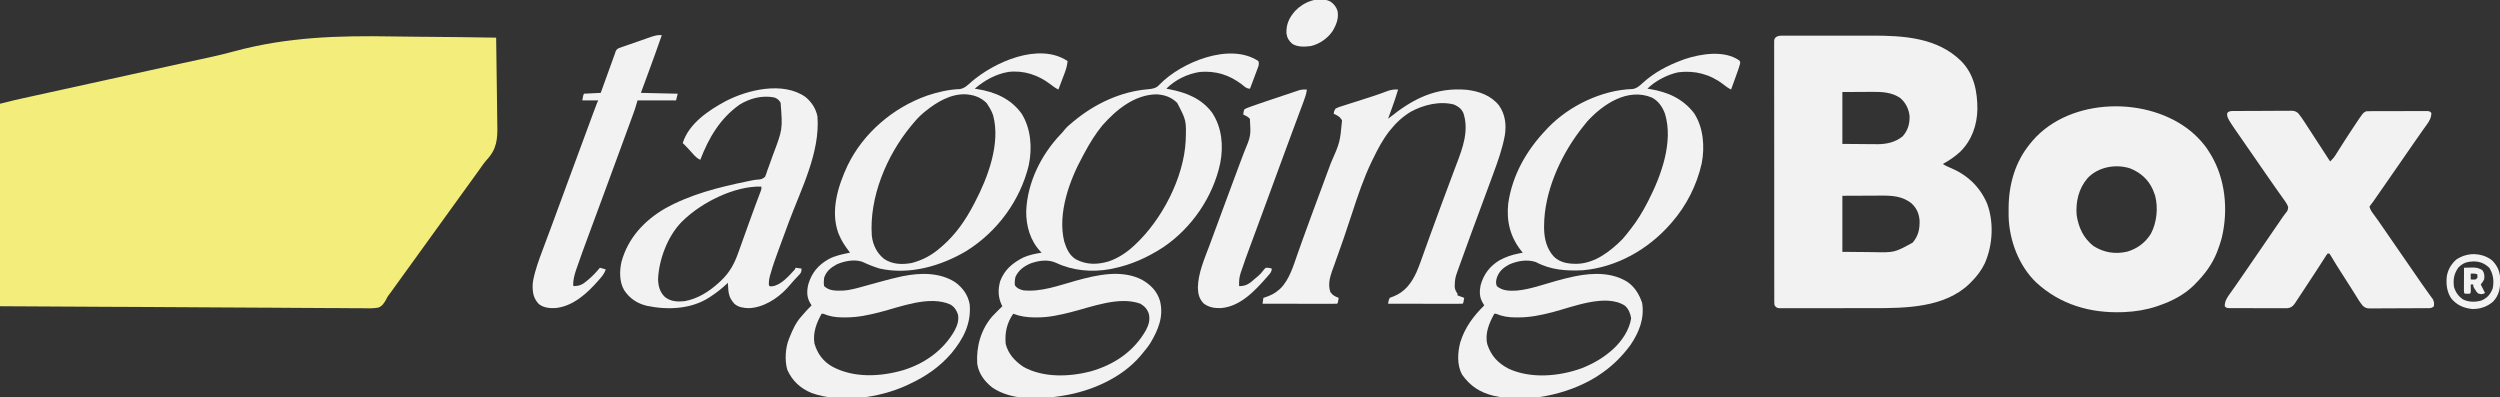
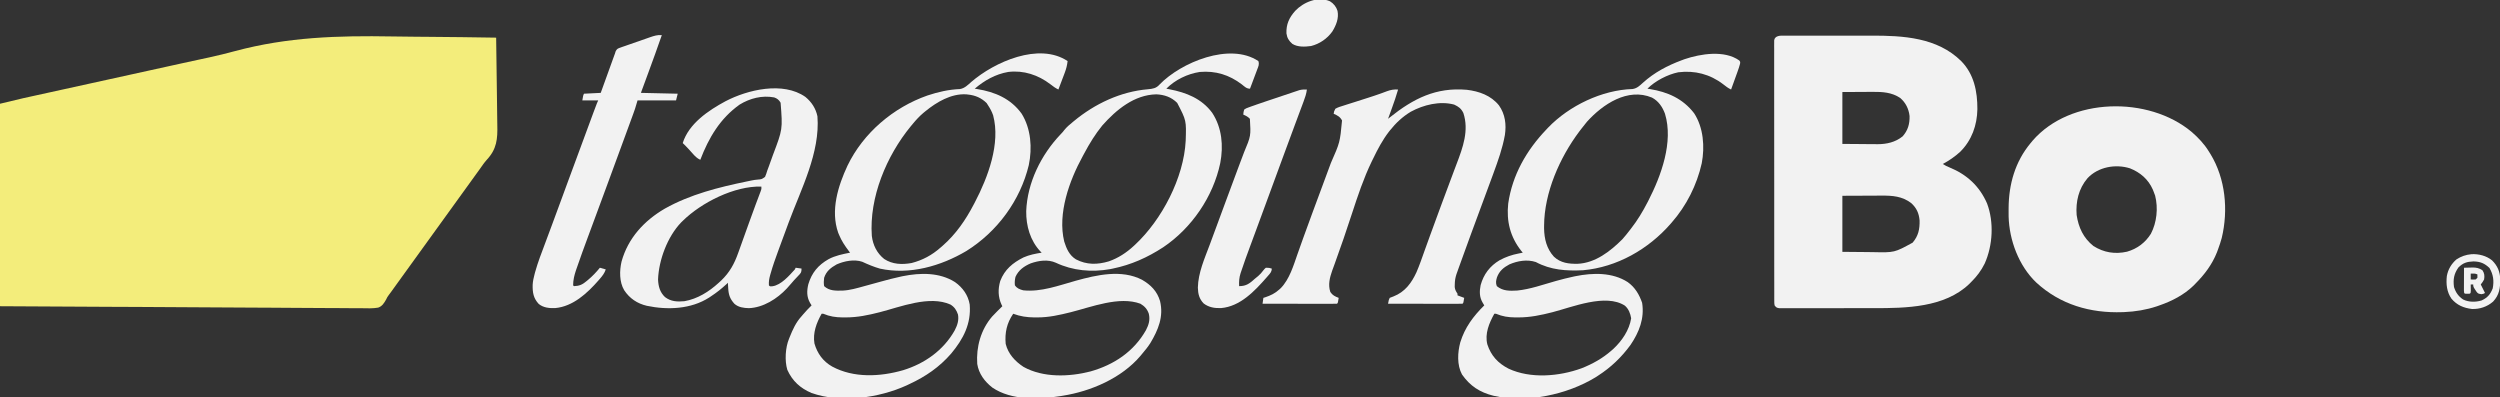
<svg xmlns="http://www.w3.org/2000/svg" version="1.1" width="2988" height="475">
  <rect width="100%" height="100%" fill="#333333" stroke="none" />
-   <path d="M0 0 C9.501 0.16 19.002 0.269 28.504 0.342 C29.526 0.35 29.526 0.35 30.568 0.358 C33.988 0.384 37.409 0.409 40.83 0.434 C68.667 0.637 96.501 0.987 124.335 1.441 C124.64 18.079 124.869 34.717 125.009 51.358 C125.076 59.086 125.166 66.813 125.316 74.541 C125.447 81.285 125.53 88.027 125.558 94.773 C125.575 98.337 125.614 101.898 125.71 105.462 C126.153 122.615 125.142 134.605 113.057 147.514 C110.008 150.925 107.458 154.699 104.835 158.441 C103.754 159.942 102.671 161.442 101.585 162.941 C101.049 163.683 100.513 164.426 99.96 165.191 C72.335 203.441 44.71 241.691 17.085 279.941 C16.28 281.055 16.28 281.055 15.459 282.192 C14.379 283.687 13.299 285.182 12.219 286.677 C9.458 290.5 6.699 294.324 3.945 298.151 C3.382 298.933 2.819 299.714 2.24 300.519 C1.188 301.979 0.137 303.44 -0.913 304.901 C-1.894 306.263 -2.895 307.611 -3.916 308.944 C-5.758 311.448 -5.758 311.448 -7.189 314.454 C-9.635 318.72 -11.876 322.518 -16.74 324.127 C-23.224 325.259 -29.813 324.953 -36.367 324.819 C-38.608 324.817 -40.848 324.82 -43.088 324.829 C-49.217 324.837 -55.343 324.77 -61.472 324.69 C-67.358 324.625 -73.245 324.617 -79.132 324.608 C-91.066 324.587 -102.998 324.511 -114.931 324.403 C-126.655 324.297 -138.378 324.215 -150.102 324.167 C-150.828 324.164 -151.554 324.161 -152.303 324.158 C-155.98 324.143 -159.657 324.129 -163.334 324.114 C-188.608 324.015 -213.881 323.866 -239.154 323.681 C-261.113 323.521 -283.071 323.383 -305.03 323.29 C-306.909 323.282 -306.909 323.282 -308.825 323.274 C-318.391 323.233 -327.957 323.196 -337.523 323.158 C-381.237 322.988 -424.95 322.709 -468.665 322.441 C-468.665 242.581 -468.665 162.721 -468.665 80.441 C-450.287 75.846 -450.287 75.846 -443.08 74.275 C-442.238 74.09 -441.396 73.904 -440.528 73.713 C-437.758 73.103 -434.987 72.496 -432.215 71.89 C-430.183 71.443 -428.151 70.996 -426.118 70.549 C-420.573 69.329 -415.027 68.113 -409.481 66.897 C-403.515 65.588 -397.549 64.276 -391.583 62.965 C-381.863 60.829 -372.143 58.694 -362.423 56.56 C-345.133 52.764 -327.844 48.963 -310.555 45.16 C-304.48 43.824 -298.405 42.488 -292.33 41.152 C-290.808 40.818 -289.287 40.483 -287.765 40.149 C-281.101 38.683 -274.436 37.217 -267.771 35.752 C-267.077 35.599 -266.383 35.447 -265.668 35.29 C-264.277 34.984 -262.887 34.678 -261.496 34.373 C-258.039 33.613 -254.583 32.852 -251.127 32.089 C-244.801 30.694 -238.474 29.307 -232.137 27.96 C-228.475 27.181 -224.814 26.395 -221.153 25.606 C-220.414 25.446 -219.675 25.287 -218.914 25.123 C-208.41 22.845 -198.022 20.258 -187.642 17.473 C-124.89 0.657 -64.735 -1.113 0 0 Z " fill="#F3ED7B" transform="translate(468.665,43.559)" />
+   <path d="M0 0 C9.501 0.16 19.002 0.269 28.504 0.342 C29.526 0.35 29.526 0.35 30.568 0.358 C33.988 0.384 37.409 0.409 40.83 0.434 C68.667 0.637 96.501 0.987 124.335 1.441 C124.64 18.079 124.869 34.717 125.009 51.358 C125.076 59.086 125.166 66.813 125.316 74.541 C125.447 81.285 125.53 88.027 125.558 94.773 C125.575 98.337 125.614 101.898 125.71 105.462 C126.153 122.615 125.142 134.605 113.057 147.514 C110.008 150.925 107.458 154.699 104.835 158.441 C103.754 159.942 102.671 161.442 101.585 162.941 C101.049 163.683 100.513 164.426 99.96 165.191 C72.335 203.441 44.71 241.691 17.085 279.941 C16.28 281.055 16.28 281.055 15.459 282.192 C14.379 283.687 13.299 285.182 12.219 286.677 C9.458 290.5 6.699 294.324 3.945 298.151 C3.382 298.933 2.819 299.714 2.24 300.519 C1.188 301.979 0.137 303.44 -0.913 304.901 C-1.894 306.263 -2.895 307.611 -3.916 308.944 C-5.758 311.448 -5.758 311.448 -7.189 314.454 C-9.635 318.72 -11.876 322.518 -16.74 324.127 C-23.224 325.259 -29.813 324.953 -36.367 324.819 C-38.608 324.817 -40.848 324.82 -43.088 324.829 C-49.217 324.837 -55.343 324.77 -61.472 324.69 C-67.358 324.625 -73.245 324.617 -79.132 324.608 C-91.066 324.587 -102.998 324.511 -114.931 324.403 C-126.655 324.297 -138.378 324.215 -150.102 324.167 C-150.828 324.164 -151.554 324.161 -152.303 324.158 C-155.98 324.143 -159.657 324.129 -163.334 324.114 C-188.608 324.015 -213.881 323.866 -239.154 323.681 C-261.113 323.521 -283.071 323.383 -305.03 323.29 C-306.909 323.282 -306.909 323.282 -308.825 323.274 C-318.391 323.233 -327.957 323.196 -337.523 323.158 C-381.237 322.988 -424.95 322.709 -468.665 322.441 C-468.665 242.581 -468.665 162.721 -468.665 80.441 C-442.238 74.09 -441.396 73.904 -440.528 73.713 C-437.758 73.103 -434.987 72.496 -432.215 71.89 C-430.183 71.443 -428.151 70.996 -426.118 70.549 C-420.573 69.329 -415.027 68.113 -409.481 66.897 C-403.515 65.588 -397.549 64.276 -391.583 62.965 C-381.863 60.829 -372.143 58.694 -362.423 56.56 C-345.133 52.764 -327.844 48.963 -310.555 45.16 C-304.48 43.824 -298.405 42.488 -292.33 41.152 C-290.808 40.818 -289.287 40.483 -287.765 40.149 C-281.101 38.683 -274.436 37.217 -267.771 35.752 C-267.077 35.599 -266.383 35.447 -265.668 35.29 C-264.277 34.984 -262.887 34.678 -261.496 34.373 C-258.039 33.613 -254.583 32.852 -251.127 32.089 C-244.801 30.694 -238.474 29.307 -232.137 27.96 C-228.475 27.181 -224.814 26.395 -221.153 25.606 C-220.414 25.446 -219.675 25.287 -218.914 25.123 C-208.41 22.845 -198.022 20.258 -187.642 17.473 C-124.89 0.657 -64.735 -1.113 0 0 Z " fill="#F3ED7B" transform="translate(468.665,43.559)" />
  <path d="M0 0 C1.723 -0.013 1.723 -0.013 3.481 -0.026 C5.367 -0.017 5.367 -0.017 7.29 -0.007 C8.631 -0.011 9.972 -0.017 11.313 -0.023 C14.959 -0.037 18.605 -0.032 22.251 -0.022 C26.089 -0.014 29.926 -0.021 33.764 -0.026 C40.231 -0.032 46.697 -0.024 53.163 -0.01 C60.577 0.006 67.991 0.001 75.404 -0.016 C81.805 -0.029 88.205 -0.031 94.605 -0.023 C98.411 -0.019 102.217 -0.018 106.023 -0.028 C144.115 -0.115 184.717 2.136 213.366 30.381 C228.748 46.039 232.814 66.696 232.727 87.887 C232.399 107.087 226.011 125.074 212.237 138.756 C205.882 144.566 198.954 149.334 191.366 153.381 C194.072 155.185 196.66 156.367 199.658 157.587 C220.251 166.054 235.392 179.982 244.303 200.561 C252.691 222.826 251.197 250.613 241.497 272.324 C237.393 280.725 232.024 287.812 225.366 294.381 C224.606 295.151 223.847 295.92 223.065 296.713 C193.529 325.088 147.312 325.708 108.956 325.683 C105.719 325.681 102.483 325.686 99.246 325.691 C91.62 325.702 83.994 325.703 76.367 325.697 C68.508 325.691 60.648 325.703 52.788 325.724 C46.013 325.742 39.238 325.748 32.464 325.745 C28.428 325.743 24.392 325.745 20.356 325.759 C16.576 325.772 12.797 325.77 9.017 325.757 C7.629 325.754 6.242 325.757 4.855 325.765 C2.965 325.776 1.076 325.766 -0.814 325.755 C-1.872 325.755 -2.93 325.756 -4.02 325.756 C-7.11 325.313 -7.786 324.84 -9.634 322.381 C-10.012 319.966 -10.012 319.966 -10.015 317.038 C-10.023 315.923 -10.032 314.808 -10.04 313.658 C-10.034 312.428 -10.028 311.198 -10.022 309.93 C-10.028 308.627 -10.033 307.324 -10.038 305.981 C-10.053 302.357 -10.049 298.732 -10.041 295.108 C-10.037 291.202 -10.049 287.296 -10.059 283.39 C-10.077 275.735 -10.077 268.08 -10.072 260.425 C-10.068 254.206 -10.069 247.986 -10.075 241.767 C-10.076 240.883 -10.076 239.999 -10.077 239.088 C-10.079 237.292 -10.08 235.497 -10.082 233.701 C-10.095 216.849 -10.09 199.997 -10.079 183.145 C-10.069 167.714 -10.082 152.284 -10.105 136.854 C-10.13 121.024 -10.139 105.193 -10.133 89.363 C-10.129 80.47 -10.132 71.577 -10.149 62.684 C-10.164 55.114 -10.164 47.545 -10.147 39.975 C-10.138 36.11 -10.136 32.246 -10.152 28.381 C-10.168 24.198 -10.153 20.015 -10.136 15.832 C-10.145 14.602 -10.155 13.371 -10.165 12.103 C-10.155 10.988 -10.145 9.873 -10.135 8.724 C-10.135 7.757 -10.135 6.791 -10.135 5.796 C-9.634 3.381 -9.634 3.381 -7.766 1.571 C-5.028 0.042 -3.131 0.004 0 0 Z M71.366 67.381 C71.366 87.841 71.366 108.301 71.366 129.381 C79.554 129.443 87.742 129.505 96.178 129.568 C98.74 129.596 101.303 129.623 103.943 129.651 C106.007 129.66 108.071 129.668 110.135 129.674 C111.18 129.689 112.225 129.705 113.301 129.72 C124.302 129.724 134.653 127.4 143.366 120.381 C149.734 113.261 151.92 105.438 151.674 96.025 C150.667 87.397 147.022 79.992 140.366 74.381 C130.502 67.783 119.361 67.065 107.791 67.186 C106.859 67.188 105.926 67.19 104.966 67.192 C101.536 67.202 98.107 67.23 94.678 67.256 C86.985 67.297 79.292 67.338 71.366 67.381 Z M71.366 191.381 C71.366 213.491 71.366 235.601 71.366 258.381 C80.606 258.463 89.846 258.546 99.366 258.631 C103.689 258.686 103.689 258.686 108.1 258.741 C133.615 259.295 133.615 259.295 155.366 247.381 C162.216 239.283 163.87 231.429 163.67 220.951 C162.936 212.348 160.057 205.914 153.635 200.1 C142.774 191.875 131.328 191.079 118.143 191.186 C116.358 191.189 116.358 191.189 114.537 191.192 C110.125 191.202 105.714 191.23 101.303 191.256 C91.424 191.297 81.544 191.338 71.366 191.381 Z " fill="#F2F2F2" transform="translate(2130.634,42.619)" />
  <path d="M0 0 C7.973 6.914 15.035 14.355 20.588 23.377 C21.244 24.424 21.9 25.47 22.576 26.549 C40.522 55.995 43.981 93.39 36.052 126.624 C34.812 131.308 33.269 135.834 31.588 140.377 C30.942 142.144 30.942 142.144 30.283 143.947 C24.535 158.463 15.533 170.4 4.588 181.377 C3.834 182.154 3.08 182.932 2.303 183.732 C-9.072 194.756 -23.542 202.271 -38.412 207.377 C-39.476 207.753 -40.539 208.13 -41.635 208.518 C-54.064 212.645 -67.334 214.857 -80.412 215.377 C-81.063 215.404 -81.713 215.431 -82.384 215.459 C-121.085 216.86 -157.084 206.431 -185.797 179.924 C-206.599 159.997 -218 129.394 -218.713 100.959 C-218.732 98.369 -218.736 95.779 -218.725 93.189 C-218.722 92.511 -218.72 91.832 -218.718 91.133 C-218.573 62.623 -210.918 35.566 -192.412 13.377 C-191.641 12.442 -190.87 11.508 -190.076 10.545 C-145.03 -41.572 -51.416 -43.048 0 0 Z M-124.412 55.377 C-135.008 67.758 -138.623 83.368 -137.412 99.377 C-135.144 114.319 -129.383 126.763 -117.412 136.377 C-104.891 144.262 -91.646 146.437 -77.162 143.189 C-65.175 139.787 -55.314 132.421 -48.693 121.811 C-41.583 108.305 -39.822 91.024 -43.6 76.189 C-44.155 74.568 -44.758 72.961 -45.412 71.377 C-45.741 70.544 -46.07 69.711 -46.408 68.854 C-51.859 56.593 -61.357 48.487 -73.662 43.564 C-90.891 38.109 -111.778 41.847 -124.412 55.377 Z " fill="#F2F2F2" transform="translate(2619.412,157.623)" />
-   <path d="M0 0 C1.159 -0.012 1.159 -0.012 2.341 -0.025 C4.903 -0.049 7.466 -0.058 10.028 -0.065 C11.807 -0.074 13.586 -0.083 15.364 -0.092 C19.098 -0.109 22.831 -0.116 26.564 -0.119 C31.346 -0.125 36.128 -0.162 40.909 -0.208 C44.585 -0.238 48.261 -0.245 51.937 -0.246 C53.7 -0.25 55.463 -0.263 57.225 -0.283 C59.694 -0.31 62.16 -0.305 64.629 -0.293 C65.356 -0.308 66.083 -0.323 66.832 -0.338 C70.697 -0.282 72.339 0.167 75.362 2.652 C77.761 5.619 79.942 8.667 82.009 11.869 C82.432 12.514 82.855 13.159 83.291 13.823 C84.703 15.98 86.106 18.143 87.509 20.306 C88.536 21.882 89.563 23.458 90.591 25.033 C93.326 29.231 96.053 33.434 98.778 37.638 C101.788 42.28 104.805 46.918 107.821 51.556 C108.921 53.249 110.022 54.942 111.122 56.635 C111.584 57.345 112.046 58.056 112.521 58.788 C113.01 59.54 113.01 59.54 113.509 60.306 C116.218 57.73 118.363 55.229 120.329 52.052 C120.856 51.211 121.382 50.369 121.925 49.502 C122.489 48.592 123.053 47.682 123.634 46.744 C128.944 38.289 134.352 29.907 139.882 21.595 C140.668 20.412 141.453 19.229 142.237 18.044 C152.725 2.198 152.725 2.198 156.509 0.306 C158.909 0.203 161.28 0.16 163.68 0.161 C164.419 0.158 165.157 0.154 165.918 0.151 C168.365 0.141 170.812 0.14 173.259 0.138 C174.955 0.135 176.651 0.132 178.347 0.128 C181.905 0.122 185.463 0.121 189.02 0.121 C193.587 0.121 198.154 0.108 202.72 0.09 C206.224 0.079 209.727 0.077 213.231 0.078 C214.915 0.077 216.599 0.072 218.283 0.064 C220.635 0.055 222.985 0.057 225.337 0.063 C226.387 0.055 226.387 0.055 227.459 0.046 C232.28 0.078 232.28 0.078 234.509 2.306 C234.345 8.093 232.29 11.777 228.946 16.306 C227.944 17.712 226.943 19.119 225.942 20.525 C225.394 21.286 224.846 22.046 224.281 22.83 C220.972 27.452 217.749 32.135 214.509 36.806 C213.123 38.796 211.738 40.786 210.352 42.775 C207.222 47.275 204.108 51.785 201.009 56.306 C194.602 65.649 188.121 74.94 181.646 84.235 C179.439 87.406 177.235 90.579 175.032 93.752 C174.306 94.797 173.58 95.842 172.832 96.919 C171.437 98.928 170.042 100.936 168.648 102.945 C168.018 103.852 167.388 104.759 166.739 105.693 C166.186 106.489 165.633 107.286 165.064 108.106 C164.016 109.588 162.916 111.034 161.769 112.441 C161.353 113.057 160.937 113.672 160.509 114.306 C161.442 118.099 163.481 120.854 165.821 123.931 C169.507 128.894 173.032 133.945 176.509 139.056 C181.466 146.337 186.47 153.582 191.509 160.806 C196.374 167.785 201.215 174.778 206.009 181.806 C210.887 188.958 215.813 196.076 220.759 203.181 C221.437 204.159 222.115 205.137 222.813 206.144 C225.679 210.272 228.551 214.391 231.524 218.443 C231.953 219.036 232.382 219.628 232.824 220.239 C233.906 221.728 235.004 223.207 236.102 224.685 C237.786 227.824 237.942 229.793 237.509 233.306 C234.655 236.16 231.84 235.609 228.017 235.613 C226.858 235.625 226.858 235.625 225.676 235.638 C223.114 235.662 220.552 235.671 217.989 235.677 C216.21 235.686 214.431 235.696 212.653 235.705 C208.919 235.721 205.186 235.729 201.453 235.732 C196.671 235.737 191.889 235.775 187.108 235.821 C183.432 235.85 179.756 235.858 176.08 235.859 C174.317 235.863 172.554 235.875 170.792 235.896 C168.323 235.923 165.857 235.918 163.388 235.906 C162.298 235.928 162.298 235.928 161.185 235.951 C157.273 235.894 155.668 235.438 152.616 232.906 C150.761 230.617 149.076 228.383 147.52 225.885 C146.987 225.036 146.453 224.188 145.904 223.314 C145.34 222.404 144.777 221.494 144.196 220.556 C142.958 218.583 141.72 216.611 140.481 214.638 C139.836 213.607 139.19 212.575 138.525 211.512 C135.099 206.065 131.613 200.657 128.134 195.244 C123.259 187.658 118.451 180.051 113.891 172.271 C113.435 171.623 112.979 170.974 112.509 170.306 C111.849 170.306 111.189 170.306 110.509 170.306 C108.992 172.207 108.992 172.207 107.438 174.728 C106.8 175.718 106.163 176.707 105.505 177.726 C104.805 178.825 104.105 179.924 103.384 181.056 C101.86 183.419 100.33 185.779 98.802 188.138 C98.391 188.774 97.98 189.409 97.557 190.064 C92.523 197.846 87.428 205.587 82.307 213.311 C81.235 214.93 80.165 216.551 79.099 218.175 C77.59 220.472 76.072 222.763 74.552 225.052 C74.101 225.742 73.651 226.432 73.187 227.142 C72.761 227.779 72.335 228.417 71.896 229.074 C71.53 229.628 71.164 230.183 70.786 230.754 C68.13 233.982 66.404 235.206 62.156 235.681 C60.807 235.695 59.458 235.694 58.11 235.679 C57.002 235.684 57.002 235.684 55.871 235.69 C53.435 235.698 50.999 235.684 48.563 235.67 C46.87 235.669 45.176 235.67 43.483 235.671 C39.937 235.671 36.392 235.661 32.846 235.643 C28.295 235.62 23.744 235.619 19.193 235.626 C15.698 235.629 12.203 235.623 8.708 235.613 C7.03 235.609 5.351 235.608 3.673 235.61 C1.331 235.61 -1.01 235.597 -3.351 235.581 C-4.048 235.584 -4.746 235.586 -5.464 235.589 C-10.263 235.535 -10.263 235.535 -12.491 233.306 C-12.475 226.669 -9.413 222.61 -5.616 217.369 C-4.424 215.676 -3.231 213.984 -2.038 212.291 C-1.44 211.451 -0.841 210.611 -0.224 209.746 C2.271 206.232 4.702 202.676 7.134 199.119 C8.034 197.809 8.935 196.499 9.837 195.189 C10.278 194.548 10.72 193.906 11.175 193.245 C12.064 191.953 12.953 190.66 13.843 189.368 C19.242 181.521 24.632 173.669 30.009 165.806 C34.93 158.609 39.862 151.419 44.805 144.236 C46.693 141.493 48.578 138.748 50.462 136.002 C51.195 134.933 51.195 134.933 51.944 133.842 C52.869 132.494 53.794 131.145 54.718 129.796 C55.353 128.871 55.353 128.871 56.001 127.927 C56.409 127.327 56.817 126.726 57.238 126.107 C58.114 124.866 59.029 123.652 59.974 122.463 C62.781 119.076 62.781 119.076 63.331 114.892 C62.417 112.018 61.221 110.05 59.473 107.595 C58.837 106.692 58.2 105.788 57.544 104.857 C56.852 103.892 56.159 102.926 55.446 101.931 C53.982 99.86 52.519 97.788 51.055 95.717 C50.302 94.656 49.549 93.595 48.772 92.502 C45.215 87.48 41.706 82.424 38.196 77.369 C37.524 76.404 36.853 75.438 36.161 74.444 C31.996 68.457 27.853 62.456 23.73 56.441 C19.683 50.545 15.596 44.675 11.509 38.806 C-9.973 7.962 -9.973 7.962 -9.491 2.306 C-6.637 -0.548 -3.823 0.003 0 0 Z " fill="#F2F2F2" transform="translate(2671.491,132.694)" />
  <path d="M0 0 C1.16 1.684 1.16 1.684 0.875 3.875 C0.055 7.098 -0.997 10.169 -2.125 13.297 C-2.346 13.911 -2.566 14.526 -2.793 15.159 C-3.493 17.106 -4.198 19.051 -4.902 20.996 C-5.38 22.322 -5.857 23.648 -6.334 24.975 C-7.499 28.212 -8.668 31.448 -9.84 34.684 C-13.358 33.005 -16.108 30.943 -19.152 28.496 C-34.947 16.31 -53.321 11.621 -73.031 14.082 C-85.876 16.773 -100.522 24.366 -109.84 33.684 C-108.87 33.831 -107.901 33.977 -106.902 34.129 C-85.615 37.592 -67.474 45.557 -53.992 63.086 C-42.846 80.219 -41.15 103.136 -44.916 122.832 C-50.783 148.955 -63.22 173.571 -80.84 193.684 C-81.282 194.192 -81.723 194.701 -82.179 195.226 C-108.671 225.552 -146.279 247.083 -186.84 250.684 C-206.726 251.642 -225.316 250.483 -243.215 240.871 C-253.634 237.458 -264.96 239.431 -274.84 243.684 C-281.877 247.444 -286.796 251.53 -289.652 259.121 C-290.811 262.996 -291.373 265.806 -289.84 269.684 C-282.591 275.644 -274.524 275.438 -265.5 274.949 C-249.877 273.392 -234.317 267.739 -219.262 263.521 C-212.24 261.569 -205.222 259.745 -198.09 258.246 C-197.371 258.094 -196.652 257.943 -195.911 257.787 C-175.081 253.615 -151.809 253.005 -133.387 264.855 C-124.64 271.134 -119.705 279.503 -116.164 289.613 C-113.227 308.366 -119.706 324.627 -130.043 339.949 C-140.888 354.738 -153.426 366.765 -168.84 376.684 C-169.85 377.341 -170.861 377.998 -171.902 378.676 C-205.915 399.433 -254.624 409.841 -293.84 400.684 C-310.123 396.622 -321.75 389.11 -331.465 375.238 C-337.599 363.842 -336.747 348.986 -333.503 336.825 C-327.992 319.026 -317.974 305.666 -304.84 292.684 C-305.479 291.611 -306.119 290.539 -306.777 289.434 C-310.7 282.853 -310.693 275.882 -309.191 268.492 C-305.603 255.502 -298.178 245.651 -286.574 238.738 C-279.28 234.791 -271.968 232.258 -263.84 230.684 C-262.903 230.495 -261.966 230.307 -261 230.113 C-260.287 229.971 -259.574 229.83 -258.84 229.684 C-259.42 228.98 -260 228.276 -260.598 227.551 C-273.857 210.79 -278.491 192.041 -276.215 170.934 C-271.288 136.752 -254.35 107.339 -230.84 82.684 C-230.101 81.892 -229.363 81.101 -228.602 80.285 C-203.421 54.046 -164.118 35.204 -127.645 34.09 C-122.386 33.328 -119.179 30.206 -115.339 26.712 C-101.674 14.33 -86.042 6.086 -68.84 -0.316 C-67.712 -0.737 -66.584 -1.157 -65.422 -1.59 C-46.162 -8.083 -17.694 -12.66 0 0 Z M-182.176 73.27 C-184.476 76.021 -186.672 78.826 -188.84 81.684 C-189.618 82.697 -190.397 83.71 -191.199 84.754 C-214.631 115.954 -233.139 157.908 -233.34 197.371 C-233.346 198.421 -233.353 199.471 -233.359 200.553 C-233.152 213.197 -230.276 225.005 -221.59 234.496 C-213.554 242.075 -203.739 243.153 -193.145 242.961 C-172.091 242.017 -154.136 227.98 -139.84 213.684 C-136.653 210.15 -133.727 206.465 -130.84 202.684 C-130.412 202.136 -129.984 201.589 -129.543 201.024 C-121.848 191.154 -115.567 180.803 -109.84 169.684 C-109.488 169.006 -109.137 168.329 -108.774 167.631 C-93.386 137.614 -78.594 97.396 -88.84 63.684 C-91.824 55.544 -96.571 48.493 -104.367 44.336 C-133.381 32.163 -163.211 52.275 -182.176 73.27 Z M-223.409 300.849 C-237.131 304.368 -250.032 307.075 -264.277 307.059 C-266.05 307.061 -266.05 307.061 -267.859 307.062 C-276.27 306.96 -283.049 305.945 -290.84 302.684 C-291.5 302.684 -292.16 302.684 -292.84 302.684 C-298.975 313.702 -304.442 326.599 -301.148 339.363 C-296.64 352.982 -288.404 361.816 -275.746 368.336 C-249.409 380.549 -215.415 377.636 -188.638 367.881 C-175.521 362.752 -163.455 356 -152.84 346.684 C-152.091 346.03 -151.342 345.376 -150.57 344.703 C-140.241 335.061 -131.507 322.244 -129.277 308.121 C-130.226 302.321 -132.291 296.9 -136.812 292.969 C-159.733 278.188 -199.554 294.713 -223.409 300.849 Z " fill="#F2F2F2" transform="translate(2078.84,72.316)" />
  <path d="M0 0 C1.302 3.906 0.099 6.187 -1.309 9.855 C-1.554 10.517 -1.8 11.179 -2.053 11.86 C-2.839 13.973 -3.638 16.08 -4.438 18.188 C-4.973 19.619 -5.507 21.05 -6.041 22.482 C-7.351 25.992 -8.672 29.497 -10 33 C-14.278 33 -16.471 30.482 -19.688 27.938 C-34.785 16.434 -51.05 11.402 -70 13 C-84.707 15.231 -99.52 22.378 -110 33 C-108.768 33.231 -107.535 33.461 -106.266 33.699 C-86.116 37.61 -67.846 44.743 -55.188 61.812 C-43.442 79.776 -41.608 101.286 -45.562 121.938 C-54.027 162.164 -79.741 199.684 -113.817 222.579 C-132.48 234.729 -152.127 243.565 -174 248 C-175.611 248.336 -175.611 248.336 -177.254 248.68 C-199.375 252.566 -221.72 250.628 -242.094 241.012 C-251.609 236.758 -262.47 238.431 -272.02 241.734 C-280.014 245.129 -286.696 249.843 -290.312 257.938 C-291.11 261.492 -291.403 264.371 -291 268 C-288.319 271.816 -285.394 272.78 -281 274 C-259.73 276.235 -238.584 268.2 -218.358 262.567 C-193.078 255.563 -163.552 248.759 -139.062 261.375 C-128.585 267.425 -121.033 275.004 -117.508 286.895 C-113.033 305.448 -119.667 321.253 -129.117 337.086 C-132.085 341.679 -135.45 345.847 -139 350 C-139.626 350.761 -140.253 351.521 -140.898 352.305 C-163.46 378.918 -200.178 394.717 -234 400 C-235.042 400.171 -235.042 400.171 -236.105 400.346 C-262.155 404.47 -295.094 405.728 -317.812 390.312 C-327.069 383.134 -334.16 373.754 -336 362 C-337.414 341.677 -331.666 320.92 -318.164 305.293 C-314.204 301.097 -310.156 297.003 -306 293 C-306.433 292.161 -306.433 292.161 -306.875 291.305 C-311.186 281.995 -311.354 272.637 -308.5 262.812 C-303.282 249.158 -293.542 241.091 -280.75 234.688 C-273.694 231.571 -266.586 230.196 -259 229 C-259.424 228.585 -259.848 228.17 -260.285 227.742 C-272.672 214.729 -277.699 196.979 -277.469 179.342 C-276.158 145.266 -259.679 112.04 -236.445 87.621 C-233.988 85.055 -233.988 85.055 -231.891 82.355 C-228.988 78.74 -225.564 75.949 -222 73 C-221.261 72.384 -221.261 72.384 -220.506 71.756 C-195.452 51.021 -164.662 36.428 -132.026 33.683 C-126.285 33.177 -121.98 32.516 -118.125 28.062 C-92.462 1.518 -34.079 -22.739 0 0 Z M-186.5 76.938 C-194.858 87.176 -201.754 98.402 -207.959 110.048 C-208.632 111.311 -209.313 112.569 -210.002 113.823 C-225.932 142.856 -240.184 182.331 -232.039 215.672 C-229.366 224.232 -225.882 232.198 -218 237 C-205.296 243.653 -192.356 243.438 -178.766 239.387 C-167.489 235.445 -157.749 229.079 -149 221 C-148.46 220.503 -147.92 220.005 -147.364 219.493 C-115.319 189.625 -89.081 139.404 -86.861 95.231 C-86.058 71.016 -86.058 71.016 -97 50 C-103.964 43.036 -112.319 40.177 -122 39.75 C-148.28 40.276 -169.864 58.169 -186.5 76.938 Z M-224.301 300.165 C-237.752 303.522 -250.306 306.391 -264.25 306.375 C-265.43 306.376 -266.61 306.378 -267.825 306.379 C-276.779 306.271 -284.606 305.15 -293 302 C-300.628 313.065 -303.203 324.596 -302 338 C-299.028 349.99 -290.868 358.789 -280.738 365.469 C-257.209 378.627 -226.023 377.493 -200.617 370.934 C-172.568 362.968 -149.018 347.35 -134.41 321.727 C-131.014 315.159 -129.193 309.371 -130.938 302 C-132.78 296.482 -136.011 292.947 -141 290 C-166.362 280.654 -199.456 293.958 -224.301 300.165 Z " fill="#F2F2F2" transform="translate(1504,73)" />
  <path d="M0 0 C-0.559 4.837 -1.565 9.039 -3.285 13.59 C-3.957 15.383 -3.957 15.383 -4.643 17.213 C-5.345 19.057 -5.345 19.057 -6.062 20.938 C-6.54 22.206 -7.018 23.475 -7.494 24.744 C-8.656 27.832 -9.825 30.917 -11 34 C-14.561 32.299 -17.398 30.201 -20.5 27.75 C-35.159 16.561 -52.548 10.738 -71 13 C-86.251 15.652 -99.26 23.061 -111 33 C-110.031 33.147 -109.061 33.294 -108.062 33.445 C-86.771 36.909 -67.944 44.832 -54.895 62.918 C-43.721 80.952 -42.127 103.825 -46.383 124.313 C-56.599 166.733 -84.053 203.935 -121 227 C-151.547 245.078 -188.858 255.792 -224.305 248.059 C-231.623 245.962 -238.591 243.056 -245.488 239.84 C-255.153 236.608 -266.97 239.011 -276 243 C-283.143 246.986 -288.362 251.086 -291 259 C-291.449 262.408 -291.595 265.605 -291 269 C-284.738 274.835 -277.011 274.497 -268.91 274.332 C-260.021 273.903 -251.538 271.351 -243 269 C-241.729 268.652 -240.457 268.303 -239.147 267.944 C-236.337 267.174 -233.527 266.402 -230.717 265.631 C-230.001 265.434 -229.286 265.238 -228.549 265.035 C-227.102 264.637 -225.655 264.239 -224.208 263.84 C-215.847 261.534 -207.492 259.279 -199 257.5 C-198.297 257.352 -197.593 257.205 -196.869 257.052 C-175.901 252.885 -153.165 252.43 -134.59 264.148 C-125.359 270.748 -118.901 279.683 -117 291 C-115.139 314.014 -124.619 332.148 -139.152 349.582 C-153.296 365.823 -169.569 376.979 -189 386 C-190.116 386.534 -191.233 387.067 -192.383 387.617 C-225.571 402.76 -271.262 409.088 -306.062 396.688 C-319.466 391.03 -329.009 382.35 -335 369 C-338.288 358.059 -337.32 342.456 -333 332 C-332.731 331.325 -332.462 330.65 -332.186 329.954 C-328.497 320.772 -324.745 312.372 -318 305 C-317.401 304.296 -316.801 303.592 -316.184 302.867 C-312.944 299.075 -309.58 295.471 -306 292 C-306.639 290.948 -307.279 289.896 -307.938 288.812 C-311.936 281.747 -311.753 274.43 -309.875 266.688 C-305.767 252.894 -298.051 243.775 -285.647 236.733 C-277.6 232.47 -268.884 230.73 -260 229 C-260.519 228.322 -261.039 227.644 -261.574 226.945 C-266.112 220.889 -270.115 215.012 -273 208 C-273.393 207.068 -273.786 206.136 -274.191 205.176 C-283.574 178.598 -274.393 149.266 -263.019 124.898 C-244.18 85.821 -208.194 55.348 -167.461 41.113 C-154.664 36.869 -142.201 34.011 -128.691 33.441 C-123.011 32.51 -119.237 28.574 -115.062 24.875 C-87.508 1.126 -34.203 -22.802 0 0 Z M-170 60 C-170.752 60.61 -171.503 61.219 -172.277 61.848 C-177.018 65.842 -181.073 70.214 -185 75 C-186.236 76.479 -186.236 76.479 -187.496 77.988 C-216.416 113.213 -237.265 162.947 -234 209 C-232.656 219.898 -227.925 229.607 -219.238 236.527 C-209.25 243.099 -197.8 243.413 -186.355 241.34 C-173.332 237.963 -162.037 231.892 -152 223 C-151.169 222.288 -150.337 221.577 -149.48 220.844 C-133.516 206.915 -121.702 189.71 -112 171 C-111.606 170.254 -111.212 169.508 -110.806 168.739 C-95.305 139.088 -79.925 98.507 -89.016 64.805 C-90.52 60.52 -92.49 56.773 -95 53 C-95.557 52.113 -96.114 51.226 -96.688 50.312 C-102.953 44.047 -110.271 40.905 -119 40 C-119.682 39.917 -120.364 39.835 -121.066 39.75 C-139.21 38.648 -156.572 49.035 -170 60 Z M-224.569 300.165 C-238.291 303.684 -251.192 306.391 -265.438 306.375 C-267.21 306.377 -267.21 306.377 -269.019 306.379 C-277.43 306.277 -284.209 305.262 -292 302 C-292.66 302 -293.32 302 -294 302 C-300.122 312.818 -304.676 324.85 -302.59 337.484 C-299.125 349.519 -292.279 358.923 -281.391 365.098 C-255.677 378.983 -224.104 377.366 -196.648 369.48 C-170.774 361.548 -148.401 345.718 -135 322 C-131.81 315.835 -129.754 309.983 -131 303 C-132.754 297.72 -135.188 293.953 -140 291 C-165.164 279.745 -199.509 293.719 -224.569 300.165 Z " fill="#F2F2F2" transform="translate(1276,73)" />
  <path d="M0 0 C-2.231 7.834 -4.899 15.474 -7.688 23.125 C-8.103 24.272 -8.519 25.42 -8.947 26.602 C-9.962 29.402 -10.98 32.201 -12 35 C-11.299 34.438 -10.598 33.876 -9.875 33.297 C18.375 10.728 45.342 -2.873 82.148 0.324 C96.882 2.097 111.018 7.086 120.57 18.969 C128.003 29.529 129.541 41.723 127.646 54.364 C124.828 70.106 119.501 85.034 114 100 C113.714 100.778 113.429 101.557 113.135 102.359 C108.944 113.783 104.718 125.194 100.484 136.602 C91.197 161.633 81.937 186.677 72.938 211.812 C72.338 213.483 72.338 213.483 71.727 215.188 C71.372 216.184 71.018 217.181 70.652 218.207 C70.353 219.047 70.054 219.887 69.746 220.753 C68.365 224.913 67.817 228.539 67.75 232.938 C67.724 233.957 67.698 234.977 67.672 236.027 C68.044 239.401 69.149 241.2 71 244 C71 244.66 71 245.32 71 246 C73.652 247.075 76.284 248.095 79 249 C78.125 254.875 78.125 254.875 77 256 C74.231 256.095 71.486 256.126 68.717 256.114 C67.414 256.114 67.414 256.114 66.086 256.114 C63.202 256.113 60.318 256.105 57.434 256.098 C55.44 256.096 53.446 256.094 51.452 256.093 C46.193 256.09 40.933 256.08 35.674 256.069 C30.312 256.058 24.95 256.054 19.588 256.049 C9.059 256.038 -1.471 256.021 -12 256 C-11.125 251.25 -11.125 251.25 -10 249 C-8.503 248.358 -6.976 247.785 -5.438 247.25 C8.151 241.973 16.087 231.217 22.001 218.307 C25.722 209.715 28.722 200.811 31.875 192 C32.712 189.68 33.551 187.361 34.39 185.042 C35.677 181.488 36.962 177.934 38.245 174.38 C41.954 164.101 45.729 153.848 49.529 143.603 C50.563 140.81 51.595 138.016 52.625 135.221 C55.944 126.224 59.282 117.235 62.67 108.263 C64.327 103.868 65.972 99.468 67.615 95.067 C68.398 92.981 69.185 90.897 69.979 88.815 C77.481 69.132 84.902 48.854 78 28 C75.284 22.569 72.342 20.531 67 18 C49.903 13.406 30.285 18.31 15.195 26.527 C5.423 32.41 -2.61 39.92 -9.688 48.812 C-10.103 49.332 -10.518 49.852 -10.945 50.387 C-18.595 60.347 -24.456 71.404 -29.875 82.688 C-30.423 83.794 -30.971 84.901 -31.535 86.041 C-41.173 105.99 -48.206 127.076 -55.077 148.1 C-61.688 168.316 -68.508 188.437 -75.812 208.413 C-76.083 209.157 -76.354 209.9 -76.634 210.666 C-77.349 212.622 -78.069 214.576 -78.789 216.53 C-81.686 224.833 -83.884 233.286 -81 241.938 C-78.364 245.973 -75.414 247.312 -71 249 C-71.875 254.875 -71.875 254.875 -73 256 C-75.769 256.095 -78.514 256.126 -81.283 256.114 C-82.586 256.114 -82.586 256.114 -83.914 256.114 C-86.798 256.113 -89.682 256.105 -92.566 256.098 C-94.56 256.096 -96.554 256.094 -98.548 256.093 C-103.807 256.09 -109.067 256.08 -114.326 256.069 C-119.688 256.058 -125.05 256.054 -130.412 256.049 C-140.941 256.038 -151.471 256.021 -162 256 C-161.67 253.69 -161.34 251.38 -161 249 C-159.948 248.671 -159.948 248.671 -158.875 248.336 C-152.306 246.14 -147.133 243.672 -142 239 C-141.417 238.471 -140.835 237.943 -140.234 237.398 C-129.698 226.624 -124.985 210.23 -120.106 196.343 C-118.652 192.207 -117.175 188.078 -115.699 183.95 C-114.932 181.801 -114.165 179.651 -113.399 177.501 C-109.932 167.773 -106.371 158.08 -102.779 148.398 C-101.746 145.614 -100.715 142.83 -99.685 140.046 C-96.556 131.593 -93.424 123.142 -90.289 114.691 C-88.144 108.907 -86.002 103.122 -83.862 97.335 C-82.704 94.201 -81.543 91.067 -80.379 87.935 C-69.471 63.168 -69.471 63.168 -67 37 C-69.364 32.545 -72.436 30.971 -77 29 C-76.625 26.24 -76.625 26.24 -75 23 C-71.861 21.172 -68.471 20.213 -65.008 19.16 C-63.993 18.83 -62.978 18.5 -61.932 18.16 C-58.67 17.105 -55.398 16.083 -52.125 15.062 C-48.93 14.042 -45.738 13.015 -42.546 11.987 C-40.439 11.312 -38.331 10.64 -36.221 9.973 C-31.186 8.377 -26.182 6.733 -21.214 4.937 C-20.309 4.61 -19.404 4.284 -18.472 3.947 C-16.794 3.334 -15.119 2.712 -13.448 2.079 C-8.734 0.355 -5.022 -0.319 0 0 Z " fill="#F2F2F2" transform="translate(1671,107)" />
  <path d="M0 0 C7.372 6.051 12.402 13.751 14.387 23.164 C17.789 66.675 -5.282 110.336 -20.01 150.129 C-23.548 159.69 -27.087 169.251 -30.594 178.824 C-31.259 180.637 -31.928 182.45 -32.599 184.261 C-35.873 193.099 -38.973 201.943 -41.551 211.012 C-41.763 211.745 -41.974 212.478 -42.192 213.233 C-43.304 217.297 -43.929 220.951 -43.613 225.164 C-42.458 226.546 -42.458 226.546 -39.301 226.289 C-29.004 224.834 -19.292 213.571 -12.613 206.164 C-12.283 205.504 -11.953 204.844 -11.613 204.164 C-9.303 204.494 -6.993 204.824 -4.613 205.164 C-4.613 209.996 -5.446 210.528 -8.676 213.914 C-9.499 214.792 -10.323 215.67 -11.172 216.574 C-11.978 217.429 -12.783 218.284 -13.613 219.164 C-14.829 220.554 -16.038 221.949 -17.238 223.352 C-18.36 224.626 -19.485 225.897 -20.613 227.164 C-21.107 227.725 -21.601 228.286 -22.109 228.863 C-33.707 241.271 -50.323 251.807 -67.551 252.477 C-73.81 252.292 -79.834 251.538 -84.727 247.359 C-90.037 241.532 -91.795 236.753 -92.238 228.852 C-92.35 226.97 -92.35 226.97 -92.465 225.051 C-92.538 223.622 -92.538 223.622 -92.613 222.164 C-93.219 222.733 -93.825 223.301 -94.449 223.887 C-100.203 229.189 -106.062 233.889 -112.613 238.164 C-113.392 238.689 -114.17 239.213 -114.973 239.754 C-136.819 253.782 -164.721 254.855 -189.514 249.656 C-200.954 246.976 -210.116 240.865 -216.613 230.977 C-222.451 221.125 -222.269 207.724 -219.738 196.789 C-211.976 168.714 -192.624 147.827 -167.92 133.455 C-137.543 116.457 -103.687 107.963 -69.839 101.011 C-67.936 100.619 -66.034 100.22 -64.132 99.821 C-60.613 99.164 -60.613 99.164 -57.353 98.843 C-52.25 98.445 -52.25 98.445 -48.261 95.613 C-47.118 93.177 -46.379 90.745 -45.613 88.164 C-44.926 86.307 -44.239 84.451 -43.54 82.598 C-42.205 79.033 -40.943 75.442 -39.676 71.852 C-39.276 70.723 -39.276 70.723 -38.868 69.572 C-27.151 38.707 -27.151 38.707 -29.629 6.938 C-31.44 3.675 -33.818 1.766 -37.336 0.586 C-51.872 -2.107 -66.168 1.601 -78.613 9.164 C-102.018 25.84 -115.485 48.786 -125.613 75.164 C-129.632 73.334 -132.111 70.688 -134.988 67.414 C-135.96 66.33 -136.933 65.246 -137.906 64.164 C-138.371 63.646 -138.835 63.128 -139.314 62.594 C-141.654 60.019 -144.121 57.589 -146.613 55.164 C-139.423 31.981 -115.968 16.178 -95.547 5.195 C-69.105 -8.642 -26.732 -18.78 0 0 Z M-146.613 148.164 C-147.659 149.191 -147.659 149.191 -148.727 150.238 C-164.878 167.205 -175.209 194.821 -176.113 218.102 C-175.781 226.326 -173.919 233.464 -167.801 239.227 C-160.772 244.618 -153.19 244.947 -144.613 244.164 C-128.945 241.421 -115.195 232.785 -103.613 222.164 C-102.666 221.298 -101.718 220.432 -100.742 219.539 C-90.598 209.849 -84.91 199.485 -80.25 186.258 C-79.769 184.925 -79.288 183.593 -78.805 182.262 C-77.543 178.771 -76.296 175.275 -75.054 171.778 C-73.82 168.314 -72.573 164.854 -71.326 161.395 C-69.855 157.31 -68.385 153.225 -66.923 149.136 C-64.543 142.481 -62.134 135.838 -59.655 129.219 C-59.419 128.588 -59.183 127.957 -58.94 127.307 C-57.825 124.327 -56.704 121.349 -55.574 118.374 C-55.183 117.334 -54.793 116.293 -54.39 115.221 C-53.873 113.858 -53.873 113.858 -53.346 112.467 C-52.462 110.09 -52.462 110.09 -52.613 107.164 C-84.656 106.182 -124.251 126.187 -146.613 148.164 Z " fill="#F2F2F2" transform="translate(962.613,115.836)" />
  <path d="M0 0 C-5.296 15.319 -10.831 30.543 -16.438 45.75 C-17.273 48.019 -18.108 50.289 -18.943 52.559 C-20.96 58.04 -22.98 63.52 -25 69 C-3.22 69.495 -3.22 69.495 19 70 C18.34 72.64 17.68 75.28 17 78 C1.82 78 -13.36 78 -29 78 C-29.99 81.3 -30.98 84.6 -32 88 C-32.685 90.012 -33.388 92.018 -34.119 94.014 C-34.512 95.093 -34.905 96.172 -35.31 97.283 C-35.942 99.001 -35.942 99.001 -36.586 100.754 C-37.035 101.983 -37.484 103.211 -37.946 104.477 C-39.165 107.812 -40.387 111.145 -41.61 114.478 C-42.643 117.292 -43.673 120.107 -44.703 122.923 C-51.653 141.916 -58.633 160.898 -65.625 179.875 C-66.049 181.025 -66.472 182.175 -66.909 183.359 C-71.112 194.764 -75.319 206.168 -79.543 217.565 C-81.447 222.705 -83.349 227.845 -85.249 232.986 C-86.372 236.023 -87.497 239.059 -88.625 242.094 C-93.057 254.027 -97.422 265.982 -101.543 278.027 C-101.879 278.987 -102.215 279.946 -102.561 280.934 C-104.559 286.869 -106.001 292.695 -106 299 C-105.67 299.33 -105.34 299.66 -105 300 C-98.479 299.768 -94.992 298.223 -90.062 294.062 C-89.464 293.576 -88.866 293.09 -88.25 292.589 C-82.958 288.187 -78.366 283.325 -74 278 C-71.69 278.66 -69.38 279.32 -67 280 C-68.458 284.483 -70.949 287.683 -74 291.188 C-74.492 291.757 -74.984 292.327 -75.491 292.913 C-88.905 308.287 -106.11 324.327 -127.426 326.215 C-134.41 326.486 -141.549 325.832 -147.113 321.266 C-153.555 314.383 -154.578 307.404 -154.349 298.185 C-154.077 293.868 -153.194 289.85 -152.078 285.68 C-151.862 284.869 -151.646 284.058 -151.423 283.223 C-148.129 271.359 -143.638 259.891 -139.312 248.375 C-138.368 245.844 -137.427 243.312 -136.486 240.779 C-134.811 236.273 -133.133 231.768 -131.452 227.264 C-127.623 217.005 -123.846 206.727 -120.079 196.446 C-118.261 191.485 -116.439 186.526 -114.617 181.566 C-114.25 180.566 -113.882 179.566 -113.504 178.536 C-90.304 115.387 -90.304 115.387 -81.75 92.562 C-81.503 91.902 -81.256 91.242 -81.001 90.562 C-77.177 80.354 -77.177 80.354 -76 78 C-82.27 78 -88.54 78 -95 78 C-94 72 -94 72 -93 70 C-83.1 69.505 -83.1 69.505 -73 69 C-72.495 67.602 -71.991 66.205 -71.471 64.765 C-69.597 59.574 -67.722 54.384 -65.847 49.194 C-65.036 46.949 -64.225 44.703 -63.414 42.458 C-62.248 39.228 -61.081 35.999 -59.914 32.77 C-59.553 31.767 -59.191 30.765 -58.819 29.732 C-58.478 28.792 -58.138 27.851 -57.788 26.882 C-57.49 26.058 -57.192 25.234 -56.886 24.386 C-56.594 23.598 -56.301 22.811 -56 22 C-55.727 21.118 -55.453 20.236 -55.172 19.328 C-53.674 16.352 -52.568 15.96 -49.462 14.872 C-48.52 14.532 -47.579 14.192 -46.609 13.842 C-45.078 13.323 -45.078 13.323 -43.516 12.793 C-42.467 12.423 -41.419 12.052 -40.339 11.671 C-38.119 10.891 -35.897 10.121 -33.671 9.36 C-30.27 8.194 -26.881 6.999 -23.492 5.799 C-21.334 5.045 -19.175 4.293 -17.016 3.543 C-16.003 3.187 -14.99 2.831 -13.947 2.464 C-9.173 0.841 -5.119 -0.49 0 0 Z " fill="#F2F2F2" transform="translate(791,42)" />
  <path d="M0 0 C-0.652 5.214 -2.234 9.763 -4.078 14.645 C-4.397 15.501 -4.715 16.358 -5.043 17.24 C-5.739 19.111 -6.438 20.98 -7.139 22.849 C-8.274 25.877 -9.404 28.908 -10.531 31.94 C-11.743 35.196 -12.954 38.452 -14.168 41.707 C-18.513 53.362 -22.814 65.034 -27.11 76.707 C-28.447 80.338 -29.784 83.968 -31.121 87.599 C-37.549 105.05 -43.971 122.504 -50.376 139.965 C-53.796 149.287 -57.222 158.607 -60.669 167.919 C-62.305 172.34 -63.938 176.763 -65.571 181.185 C-66.341 183.268 -67.113 185.351 -67.886 187.433 C-71.572 197.356 -75.204 207.296 -78.516 217.352 C-78.77 218.095 -79.025 218.839 -79.287 219.606 C-80.981 224.891 -81.218 229.453 -81 235 C-72.325 235 -68.302 231.674 -62 226 C-60.751 224.978 -59.501 223.957 -58.25 222.938 C-55.782 220.85 -53.938 218.644 -52 216.062 C-50.555 214.281 -50.555 214.281 -49 213 C-45.125 213.062 -45.125 213.062 -42 214 C-42 218.057 -44.022 219.83 -46.562 222.75 C-47.05 223.315 -47.537 223.88 -48.04 224.462 C-62.317 240.765 -79.658 259.302 -102.621 261.219 C-110.278 261.474 -117.16 260.421 -123.375 255.688 C-128.738 250.197 -130.11 244.222 -130.312 236.75 C-129.926 218.873 -122.232 201.911 -116.08 185.38 C-114.777 181.87 -113.485 178.356 -112.191 174.843 C-109.858 168.509 -107.515 162.179 -105.168 155.851 C-102.858 149.622 -100.561 143.387 -98.266 137.152 C-93.091 123.107 -87.911 109.064 -82.639 95.055 C-81.153 91.107 -79.672 87.158 -78.19 83.208 C-77.161 80.47 -76.124 77.734 -75.086 74.999 C-66.906 55.415 -66.906 55.415 -68.125 35 C-70.466 32.503 -72.867 31.323 -76 30 C-75.826 27.162 -75.826 27.162 -75 24 C-72.749 22.484 -72.749 22.484 -69.777 21.415 C-68.139 20.809 -68.139 20.809 -66.468 20.191 C-64.751 19.601 -64.751 19.601 -63 19 C-61.931 18.617 -60.861 18.234 -59.76 17.839 C-56.374 16.644 -52.976 15.494 -49.57 14.355 C-48.336 13.941 -47.102 13.526 -45.831 13.099 C-43.245 12.231 -40.659 11.367 -38.071 10.505 C-34.767 9.404 -31.466 8.29 -28.167 7.173 C-24.991 6.101 -21.812 5.041 -18.633 3.98 C-17.455 3.581 -16.276 3.181 -15.063 2.769 C-13.961 2.404 -12.859 2.04 -11.723 1.665 C-10.76 1.342 -9.797 1.02 -8.805 0.688 C-5.776 -0.055 -3.107 -0.122 0 0 Z " fill="#F2F2F2" transform="translate(1562,107)" />
  <path d="M0 0 C4.315 2.642 7.524 6.606 8.984 11.465 C10.753 20.396 7.345 28.567 2.75 36.125 C-3.392 44.708 -12.403 50.852 -22.625 53.438 C-29.938 54.427 -38.655 54.922 -45.074 50.809 C-49.185 47.174 -51.282 43.839 -52.066 38.344 C-52.464 27.352 -48.797 19.574 -41.625 11.438 C-31.658 0.901 -14.166 -6.363 0 0 Z " fill="#F2F2F2" transform="translate(1589.625,1.562)" />
  <path d="M0 0 C8.649 -0.501 17.824 1.872 24.594 7.375 C31.149 13.806 34.156 21.006 34.386 30.077 C34.479 40.428 33.209 48.803 25.855 56.656 C18.786 62.801 9.96 65.782 0.645 65.492 C-9.367 64.296 -17.339 60.949 -23.906 53.188 C-29.531 45.184 -30.509 35.58 -29.438 26.074 C-27.966 18.079 -24.036 11.526 -17.906 6.188 C-12.1 2.479 -6.814 0.67 0 0 Z M-15.719 16 C-20.951 23.624 -22.068 29.947 -20.906 39.188 C-18.82 45.775 -15.634 50.369 -9.906 54.188 C-3.161 57.45 4.933 57.417 12.055 55.312 C19.127 52.085 22.628 47.956 25.406 40.812 C27.099 31.885 26.131 24.328 21.469 16.438 C15.621 10.898 10.672 8.852 2.531 8.625 C-5.503 8.923 -10.068 10.349 -15.719 16 Z " fill="#F2F2F2" transform="translate(2953.906,303.812)" />
  <path d="M0 0 C2.542 -0.082 5.082 -0.141 7.625 -0.188 C8.338 -0.213 9.051 -0.238 9.785 -0.264 C14.599 -0.33 17.838 0.319 22 3 C24.463 6.695 24.695 9.711 24 14 C22.883 16.306 21.616 17.98 20 20 C21.65 23.3 23.3 26.6 25 30 C24 31 24 31 20.812 31.625 C17 31 17 31 15.203 29.062 C11 22.818 11 22.818 11 20 C10.01 20 9.02 20 8 20 C8.012 20.71 8.023 21.421 8.035 22.152 C8.049 23.531 8.049 23.531 8.062 24.938 C8.074 25.854 8.086 26.771 8.098 27.715 C8 30 8 30 7 31 C4 31.125 4 31.125 1 31 C0 30 0 30 -0.114 27.133 C-0.108 25.881 -0.103 24.629 -0.098 23.34 C-0.096 22.675 -0.095 22.011 -0.093 21.326 C-0.088 19.197 -0.075 17.067 -0.062 14.938 C-0.057 13.497 -0.053 12.056 -0.049 10.615 C-0.038 7.077 -0.021 3.538 0 0 Z M8 7 C8 9.31 8 11.62 8 14 C10.917 14.167 10.917 14.167 14 14 C14.66 13.34 15.32 12.68 16 12 C16 10.68 16 9.36 16 8 C13.291 6.646 10.991 6.935 8 7 Z " fill="#F2F2F2" transform="translate(2945,320)" />
</svg>